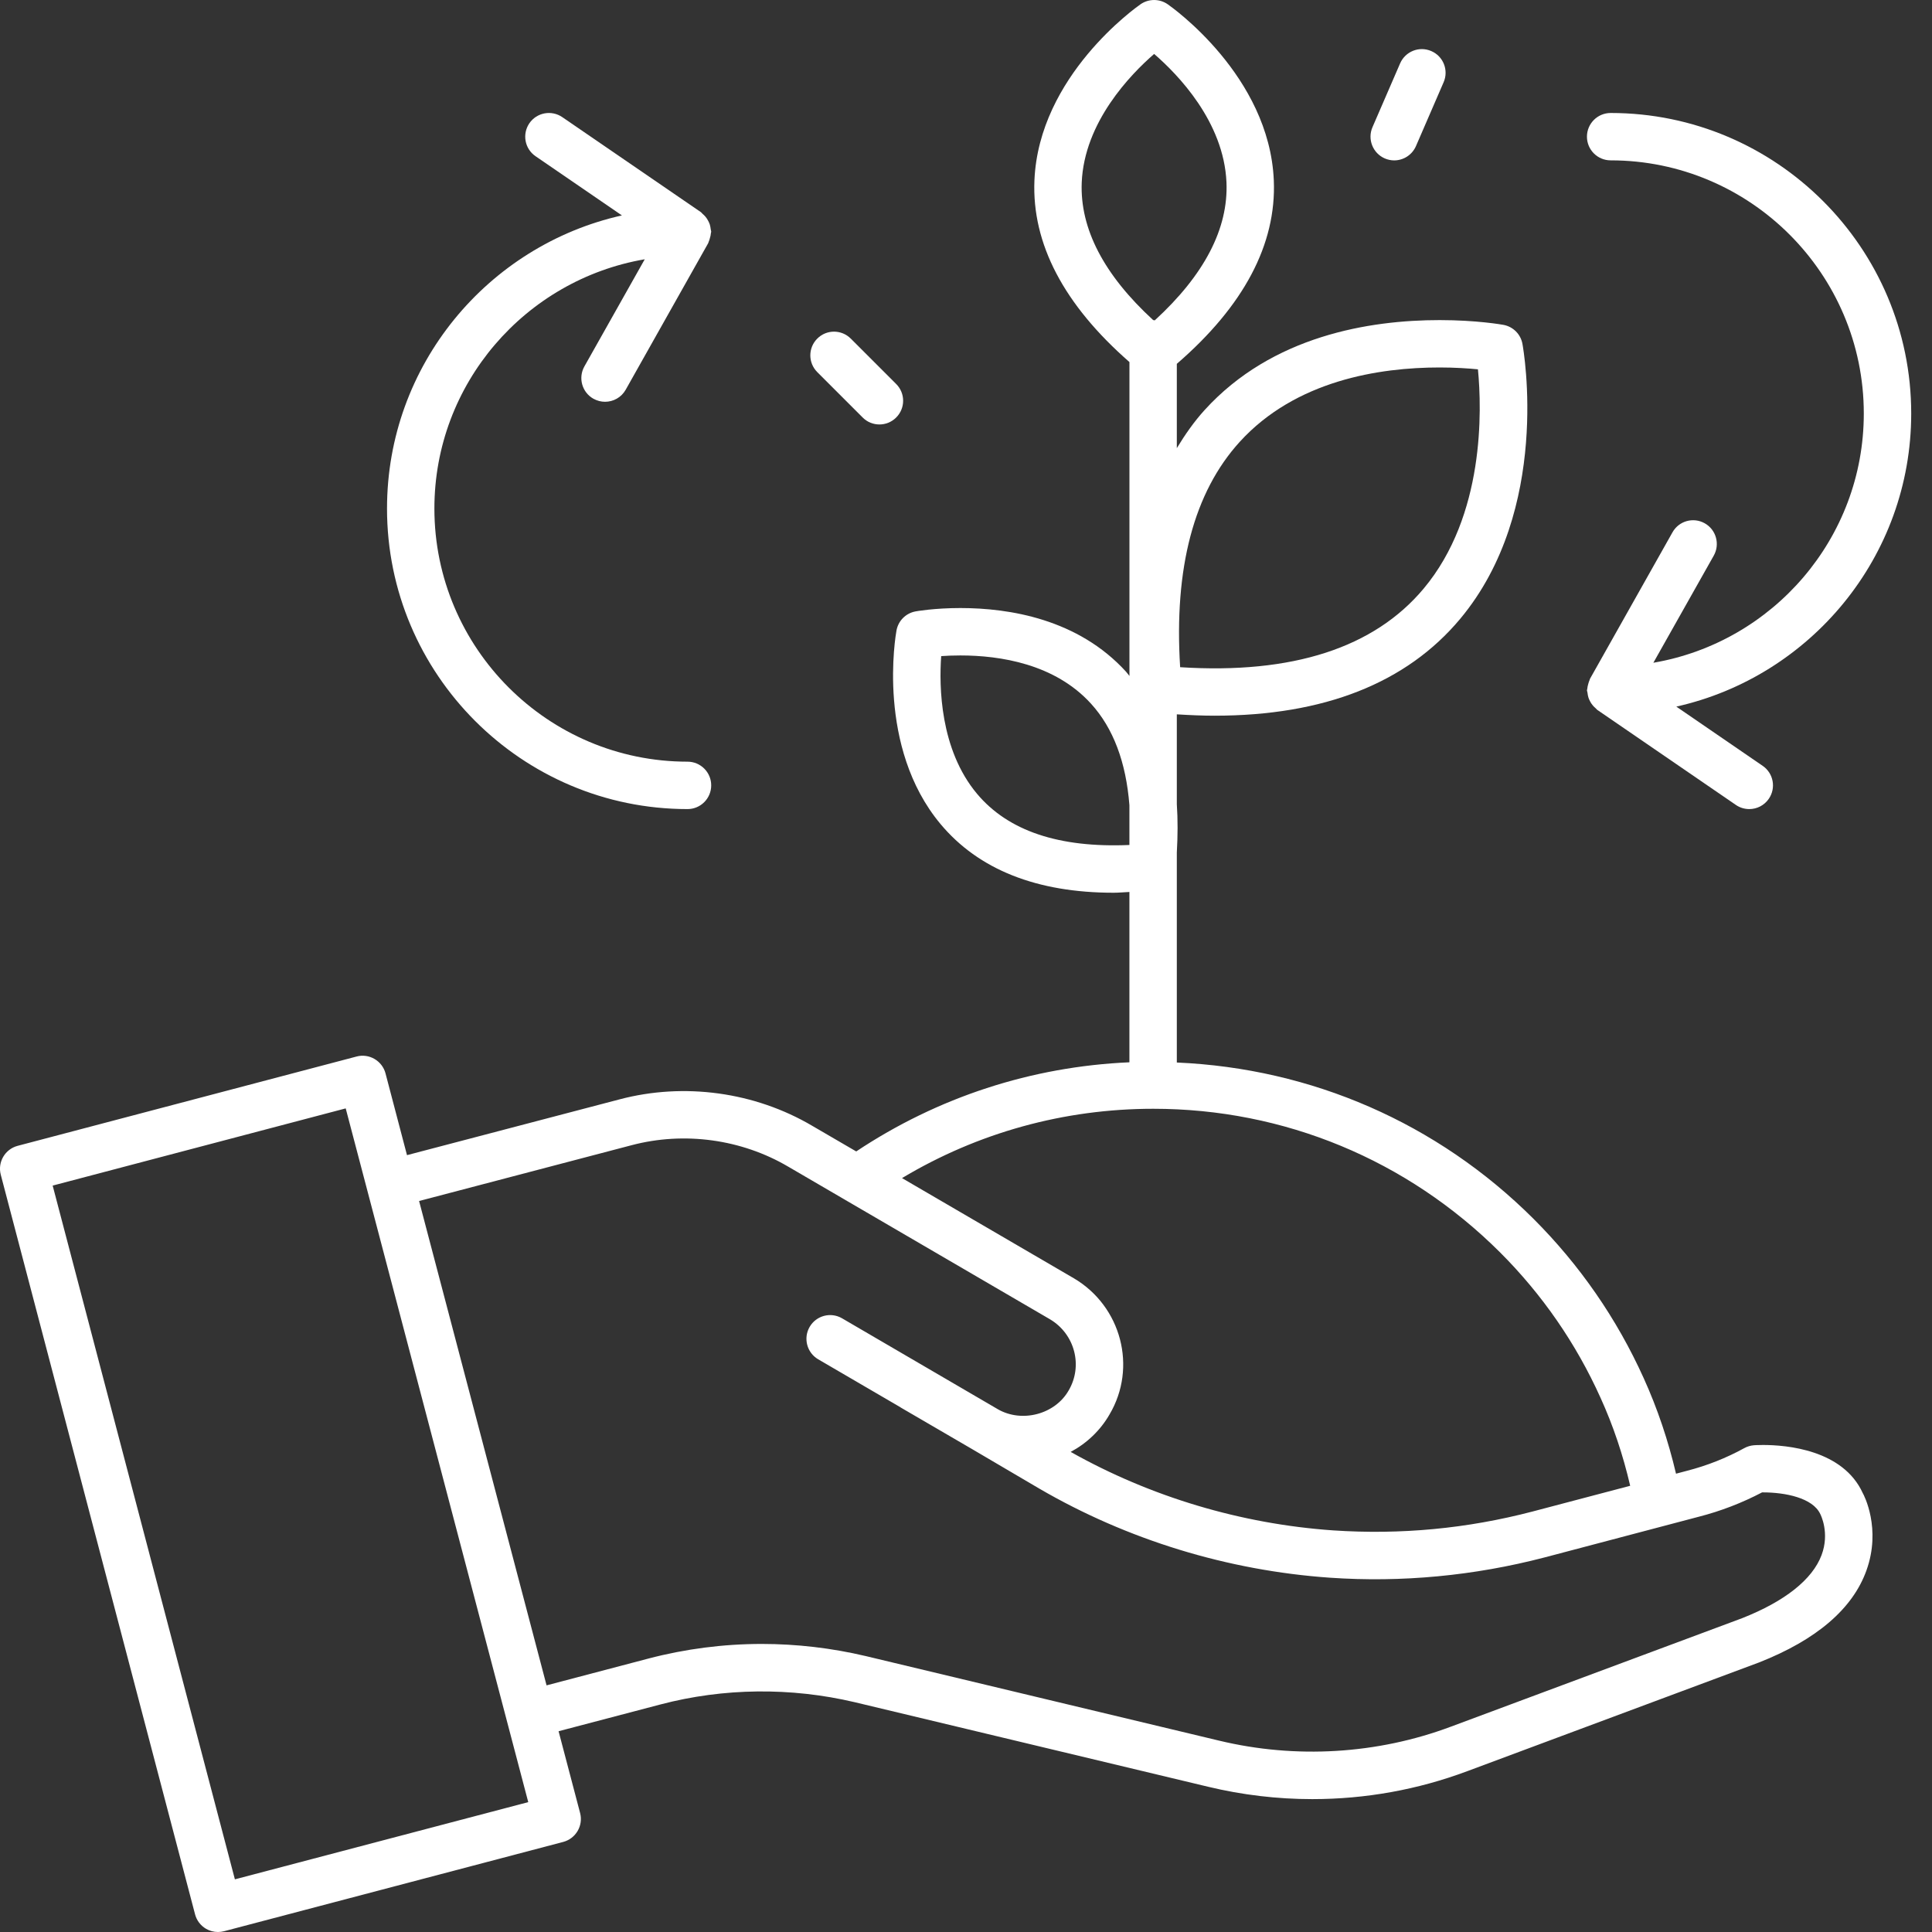
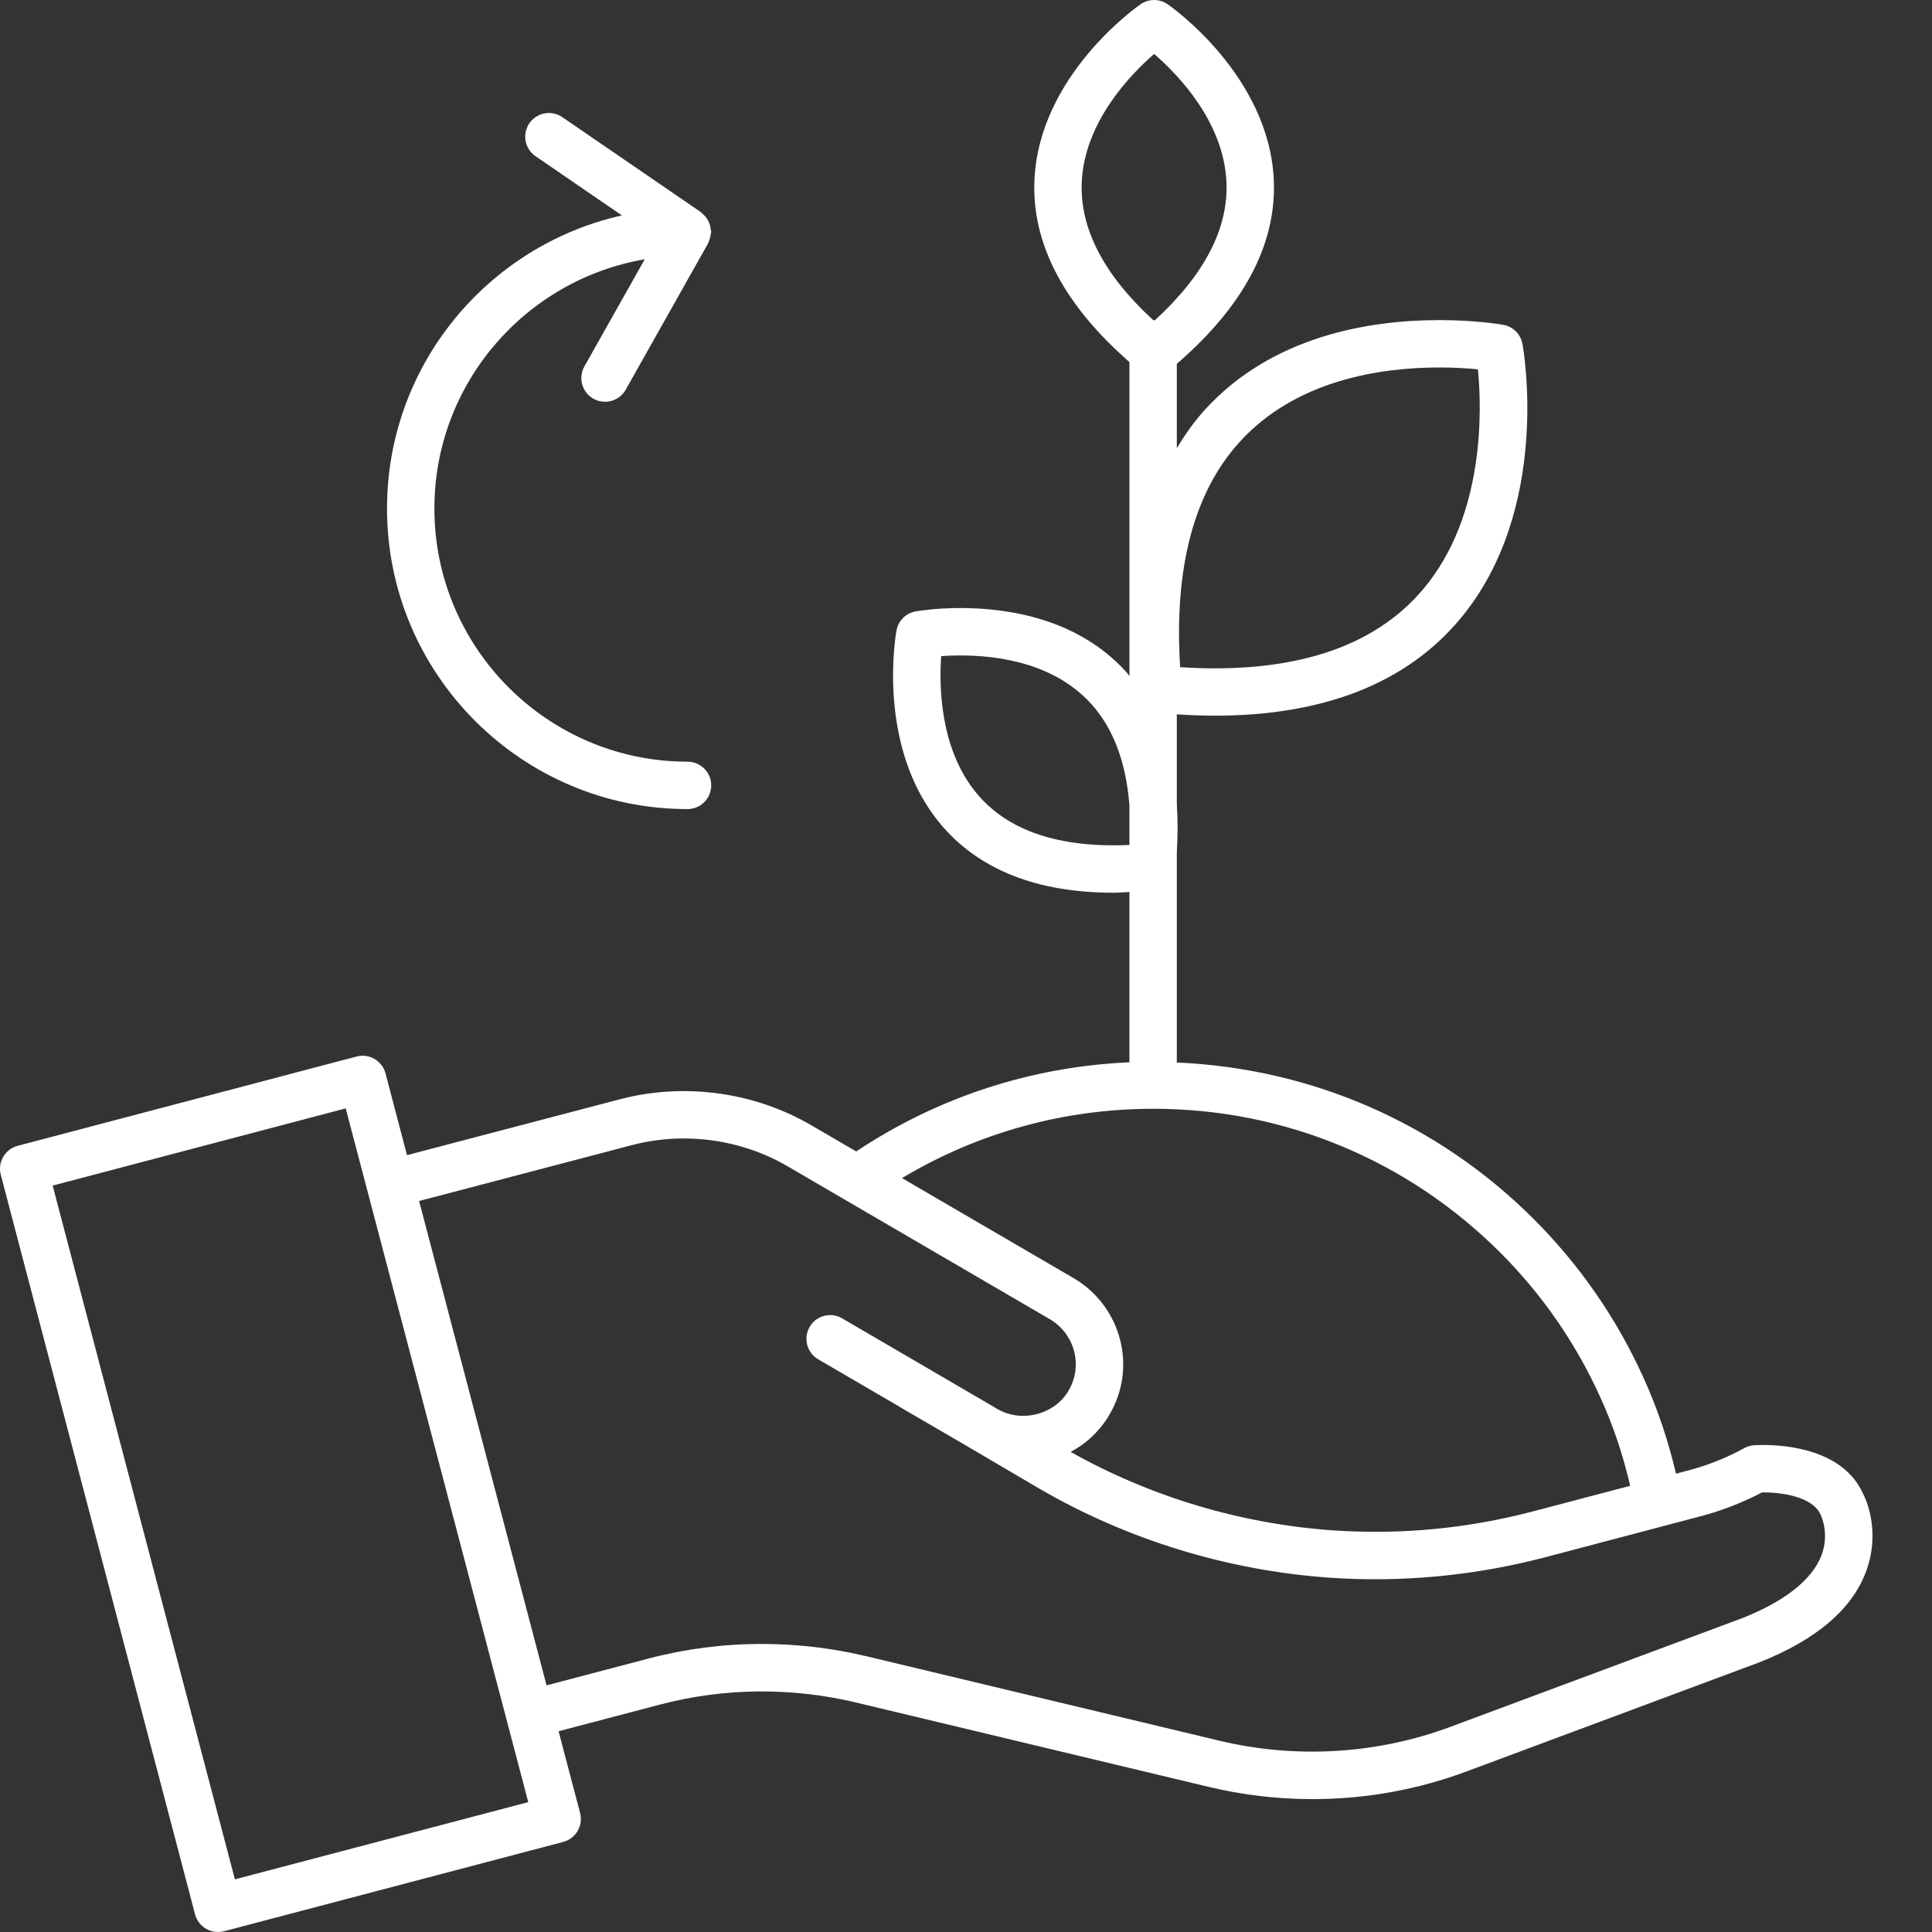
<svg xmlns="http://www.w3.org/2000/svg" width="50" height="50" viewBox="0 0 50 50" fill="none">
  <rect x="0" y="0" width="50" height="50" fill="#333333" stroke="none" />
  <path d="M45.627 37.396C45.481 37.396 45.392 37.403 45.392 37.403C45.305 37.41 45.218 37.435 45.141 37.478C44.677 37.733 44.18 37.93 43.659 38.064L43.375 38.139C43.175 37.287 42.897 36.456 42.538 35.665C41.844 34.128 40.885 32.74 39.686 31.542C37.196 29.059 33.936 27.648 30.456 27.498V22.063C30.481 21.627 30.483 21.209 30.456 20.814V18.487C30.79 18.508 31.119 18.522 31.434 18.522C34.262 18.522 36.402 17.678 37.791 16.014C40.148 13.19 39.433 9.075 39.401 8.901C39.356 8.649 39.159 8.453 38.907 8.407C38.88 8.402 38.218 8.284 37.257 8.284C35.449 8.284 32.925 8.687 31.176 10.611C30.903 10.911 30.67 11.246 30.456 11.598V9.416C32.186 7.921 33.036 6.324 32.966 4.666C32.85 1.962 30.324 0.183 30.218 0.109C30.008 -0.036 29.729 -0.036 29.519 0.109C29.412 0.184 26.886 1.962 26.771 4.666C26.701 6.307 27.535 7.888 29.23 9.37V17.494C29.2 17.459 29.174 17.419 29.143 17.385C27.903 16.022 26.127 15.736 24.855 15.736C24.182 15.736 23.715 15.819 23.695 15.823C23.443 15.869 23.247 16.065 23.201 16.317C23.178 16.439 22.676 19.33 24.339 21.324C25.325 22.505 26.833 23.104 28.822 23.104C28.952 23.104 29.094 23.09 29.229 23.084V27.492C26.696 27.603 24.273 28.393 22.159 29.799L21.022 29.137C19.534 28.259 17.704 28.009 16.032 28.452L10.533 29.895L9.977 27.779C9.936 27.622 9.833 27.488 9.693 27.406C9.552 27.324 9.385 27.3 9.227 27.343L0.457 29.654C0.13 29.74 -0.066 30.075 0.02 30.402L5.048 49.542C5.089 49.7 5.191 49.834 5.332 49.917C5.427 49.972 5.533 50 5.641 50C5.693 50 5.746 49.993 5.798 49.98L14.576 47.669C14.903 47.582 15.099 47.247 15.013 46.92L14.456 44.804L17.093 44.111C18.724 43.682 20.467 43.663 22.121 44.053L31.266 46.241C32.147 46.453 33.054 46.561 33.961 46.561C35.341 46.561 36.692 46.317 37.975 45.837L45.524 43.024C47.012 42.438 47.948 41.636 48.304 40.641C48.692 39.56 48.239 38.693 48.208 38.641C47.695 37.517 46.233 37.396 45.627 37.396ZM32.083 11.436C33.531 9.845 35.696 9.51 37.257 9.51C37.658 9.51 38 9.534 38.249 9.558C38.351 10.612 38.428 13.34 36.844 15.233C35.564 16.763 33.452 17.453 30.542 17.267C30.38 14.7 30.898 12.739 32.083 11.436ZM6.079 48.637L1.363 30.683L8.947 28.685L13.671 46.639L6.079 48.637ZM27.995 4.725C28.059 3.16 29.26 1.925 29.869 1.396C30.478 1.922 31.673 3.148 31.741 4.719C31.792 5.916 31.167 7.116 29.885 8.291C29.87 8.29 29.858 8.283 29.843 8.283C28.569 7.113 27.947 5.918 27.995 4.725ZM25.285 20.543C24.323 19.395 24.302 17.759 24.358 16.98C24.499 16.97 24.667 16.963 24.855 16.963C25.879 16.963 27.297 17.179 28.235 18.211C28.812 18.845 29.142 19.726 29.229 20.837V21.868C27.402 21.947 26.089 21.502 25.285 20.543ZM29.848 28.695C33.23 28.695 36.416 30.014 38.82 32.41C39.913 33.502 40.787 34.767 41.42 36.171C41.752 36.9 42.007 37.666 42.189 38.452L39.658 39.119C37.97 39.56 36.252 39.724 34.498 39.606C32.12 39.44 29.776 38.739 27.709 37.575C28.125 37.353 28.478 37.019 28.716 36.603C29.434 35.387 29.021 33.808 27.793 33.083L23.344 30.489C25.308 29.313 27.538 28.695 29.848 28.695ZM47.142 40.245C46.906 40.877 46.191 41.443 45.085 41.879L37.546 44.687C35.647 45.398 33.539 45.525 31.552 45.048L22.405 42.859C21.523 42.651 20.618 42.545 19.716 42.545C18.724 42.545 17.737 42.673 16.786 42.922L14.145 43.617L10.846 31.082L16.345 29.638C17.706 29.278 19.191 29.481 20.401 30.194L21.835 31.03C21.848 31.038 21.861 31.045 21.874 31.053L27.172 34.142C27.815 34.522 28.034 35.347 27.655 35.988C27.304 36.602 26.446 36.832 25.819 36.468L25.818 36.467L21.793 34.118C21.5 33.947 21.125 34.046 20.954 34.339C20.784 34.631 20.882 35.007 21.174 35.178L23.305 36.421C23.306 36.422 23.308 36.425 23.31 36.426L25.2 37.527L25.203 37.529L26.892 38.522C29.171 39.849 31.772 40.647 34.421 40.831C36.273 40.959 38.151 40.781 39.97 40.307L43.968 39.252C44.537 39.106 45.085 38.894 45.602 38.623C45.61 38.623 45.619 38.623 45.628 38.623C46.193 38.623 46.915 38.761 47.11 39.186C47.12 39.205 47.357 39.673 47.142 40.245Z" fill="white" />
-   <path d="M35.838 4.1C35.917 4.134 36.001 4.151 36.081 4.151C36.319 4.151 36.544 4.012 36.645 3.781L37.361 2.128C37.496 1.817 37.353 1.456 37.042 1.322C36.731 1.186 36.37 1.33 36.235 1.64L35.519 3.293C35.385 3.604 35.528 3.965 35.838 4.1Z" fill="white" />
-   <path d="M22.326 10.805C22.445 10.925 22.602 10.985 22.759 10.985C22.916 10.985 23.073 10.925 23.193 10.805C23.433 10.565 23.433 10.178 23.193 9.938L22.018 8.763C21.778 8.523 21.39 8.523 21.151 8.763C20.911 9.003 20.911 9.39 21.151 9.63L22.326 10.805Z" fill="white" />
-   <path d="M41.084 17.927C41.089 17.972 41.096 18.015 41.11 18.058C41.122 18.091 41.135 18.121 41.151 18.151C41.17 18.188 41.192 18.22 41.219 18.253C41.243 18.282 41.268 18.307 41.297 18.331C41.312 18.344 41.322 18.361 41.338 18.372L44.925 20.832C45.031 20.905 45.152 20.939 45.271 20.939C45.466 20.939 45.658 20.846 45.777 20.672C45.969 20.392 45.897 20.011 45.618 19.82L43.383 18.287C46.856 17.509 49.462 14.407 49.462 10.702C49.462 6.413 45.973 2.924 41.684 2.924C41.344 2.924 41.07 3.199 41.07 3.537C41.07 3.876 41.344 4.15 41.684 4.15C45.296 4.15 48.235 7.089 48.235 10.702C48.235 13.936 45.876 16.624 42.789 17.152L44.352 14.379C44.518 14.084 44.414 13.709 44.119 13.543C43.823 13.376 43.449 13.481 43.284 13.776L41.15 17.565C41.144 17.576 41.144 17.587 41.139 17.598C41.123 17.631 41.114 17.665 41.104 17.7C41.092 17.743 41.081 17.785 41.078 17.829C41.077 17.842 41.07 17.854 41.07 17.867C41.072 17.888 41.082 17.906 41.084 17.927Z" fill="white" />
  <path d="M17.793 20.939C18.132 20.939 18.406 20.664 18.406 20.325C18.406 19.987 18.132 19.712 17.793 19.712C14.181 19.712 11.242 16.773 11.242 13.16C11.242 9.926 13.601 7.239 16.686 6.71L15.124 9.483C14.958 9.778 15.062 10.153 15.357 10.319C15.453 10.372 15.556 10.398 15.658 10.398C15.873 10.398 16.08 10.286 16.193 10.086L18.326 6.297C18.333 6.287 18.333 6.275 18.338 6.264C18.354 6.232 18.362 6.198 18.372 6.162C18.385 6.12 18.396 6.078 18.398 6.034C18.399 6.021 18.406 6.01 18.406 5.996C18.406 5.975 18.396 5.957 18.394 5.936C18.389 5.891 18.381 5.848 18.368 5.805C18.356 5.772 18.343 5.742 18.326 5.712C18.308 5.675 18.285 5.643 18.259 5.61C18.235 5.582 18.209 5.556 18.18 5.532C18.166 5.519 18.157 5.503 18.14 5.491L14.553 3.032C14.273 2.84 13.892 2.911 13.7 3.19C13.509 3.47 13.58 3.852 13.86 4.043L16.095 5.575C12.621 6.353 10.016 9.455 10.016 13.16C10.015 17.449 13.504 20.939 17.793 20.939Z" fill="white" />
</svg>